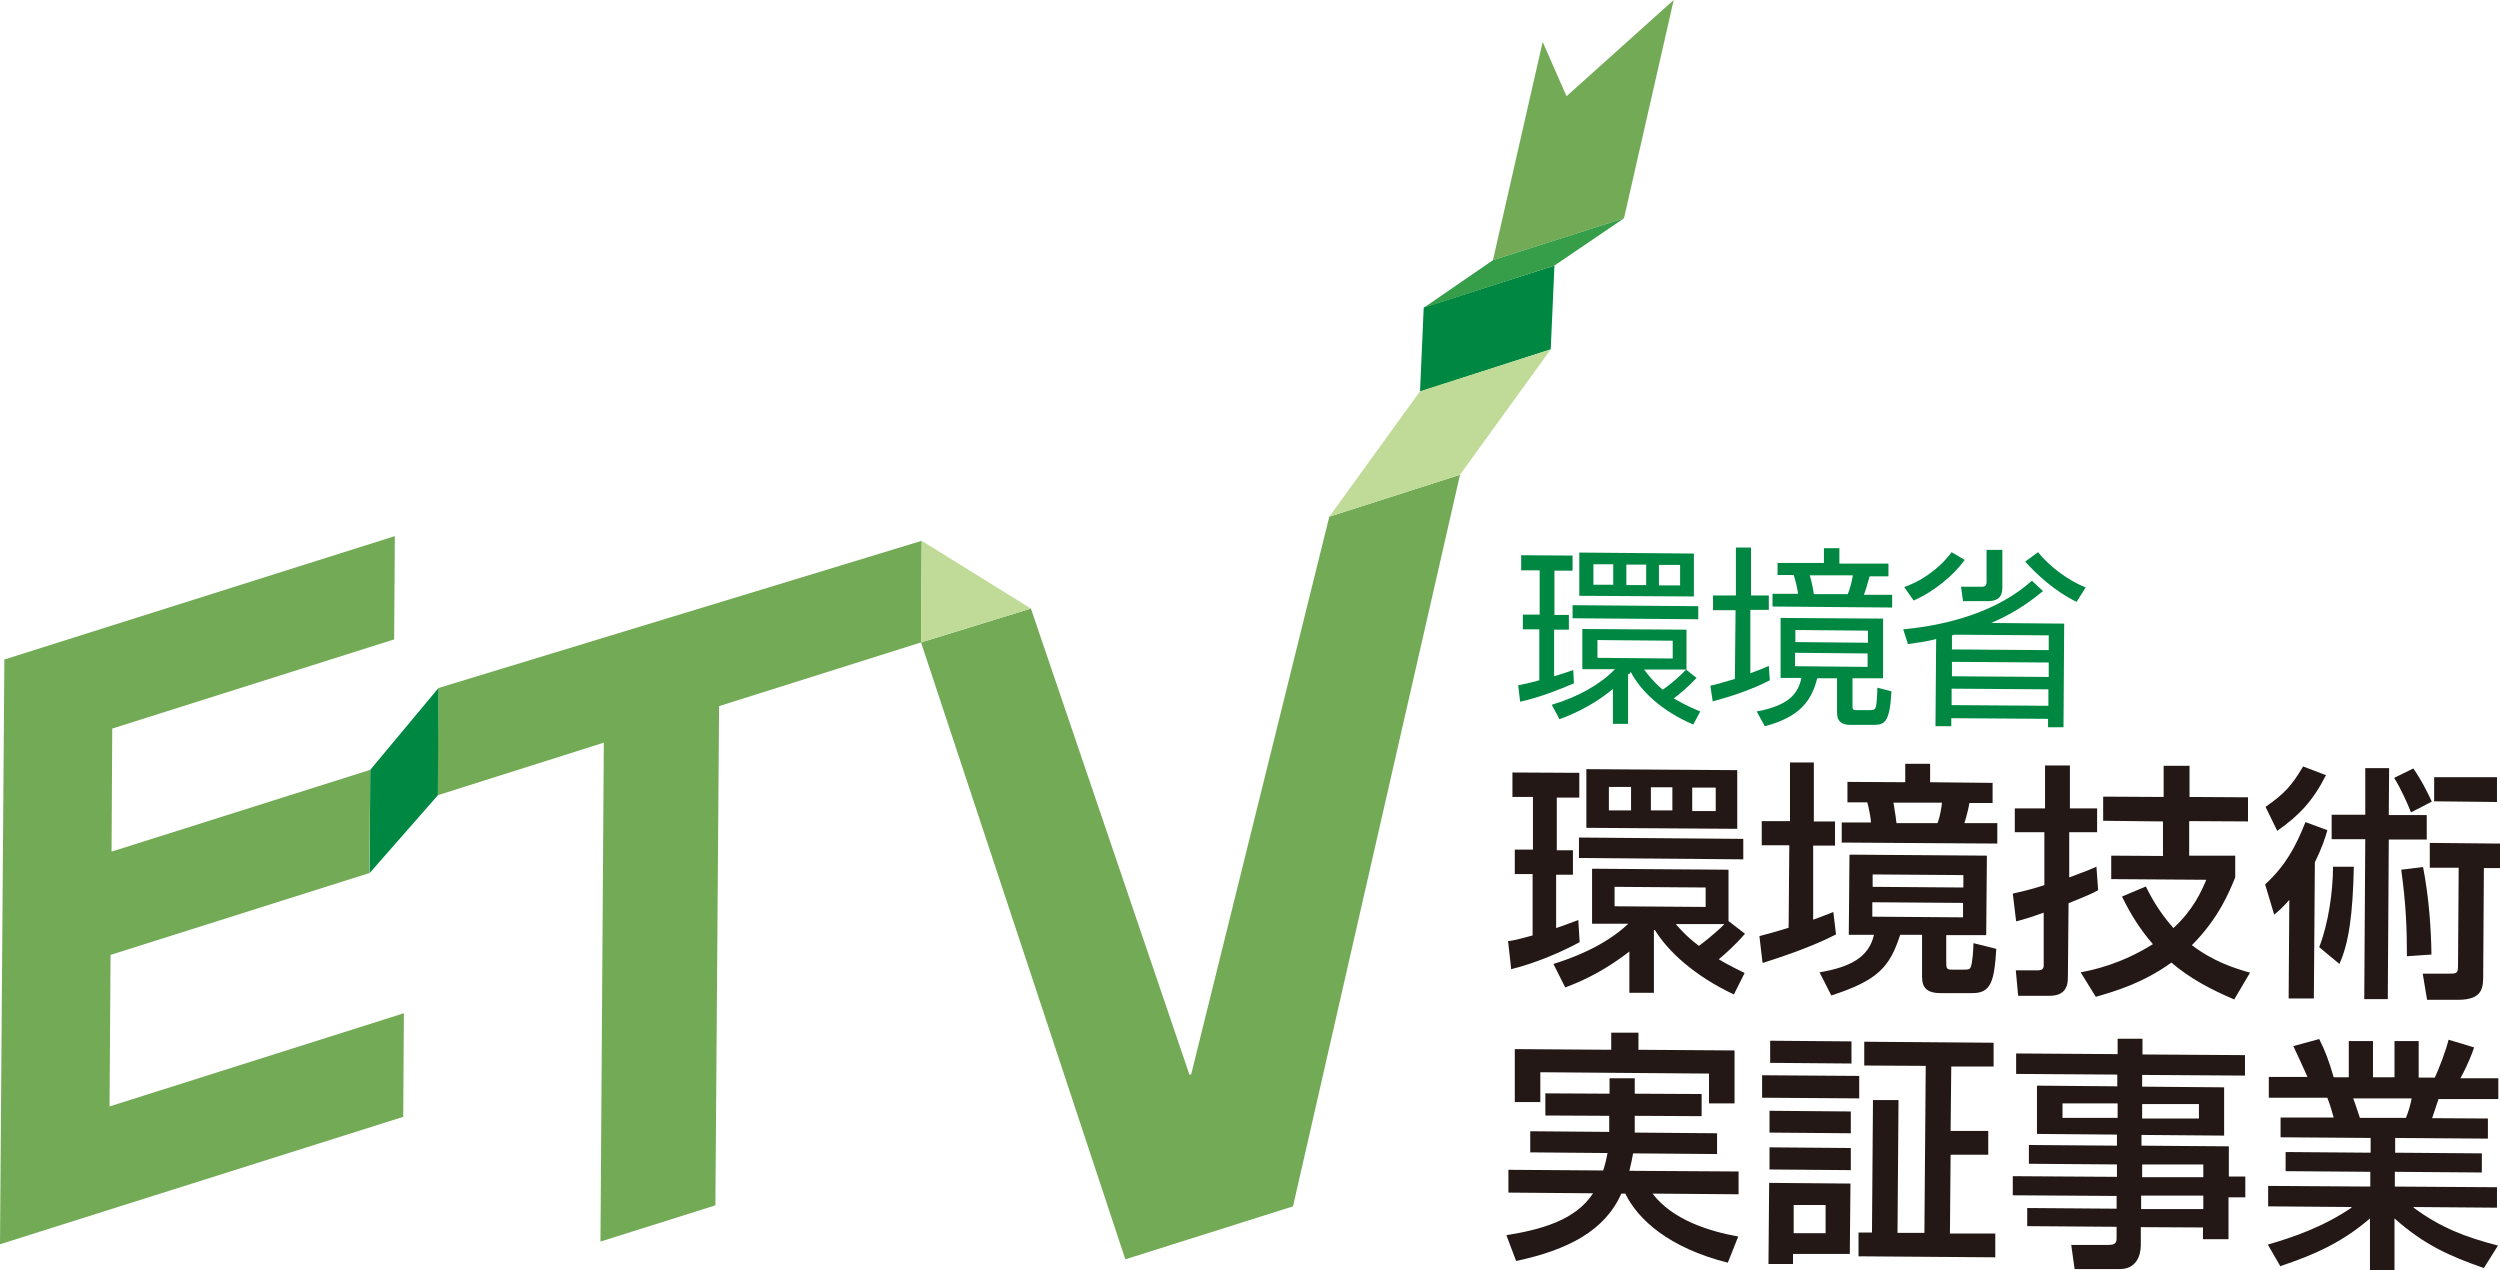
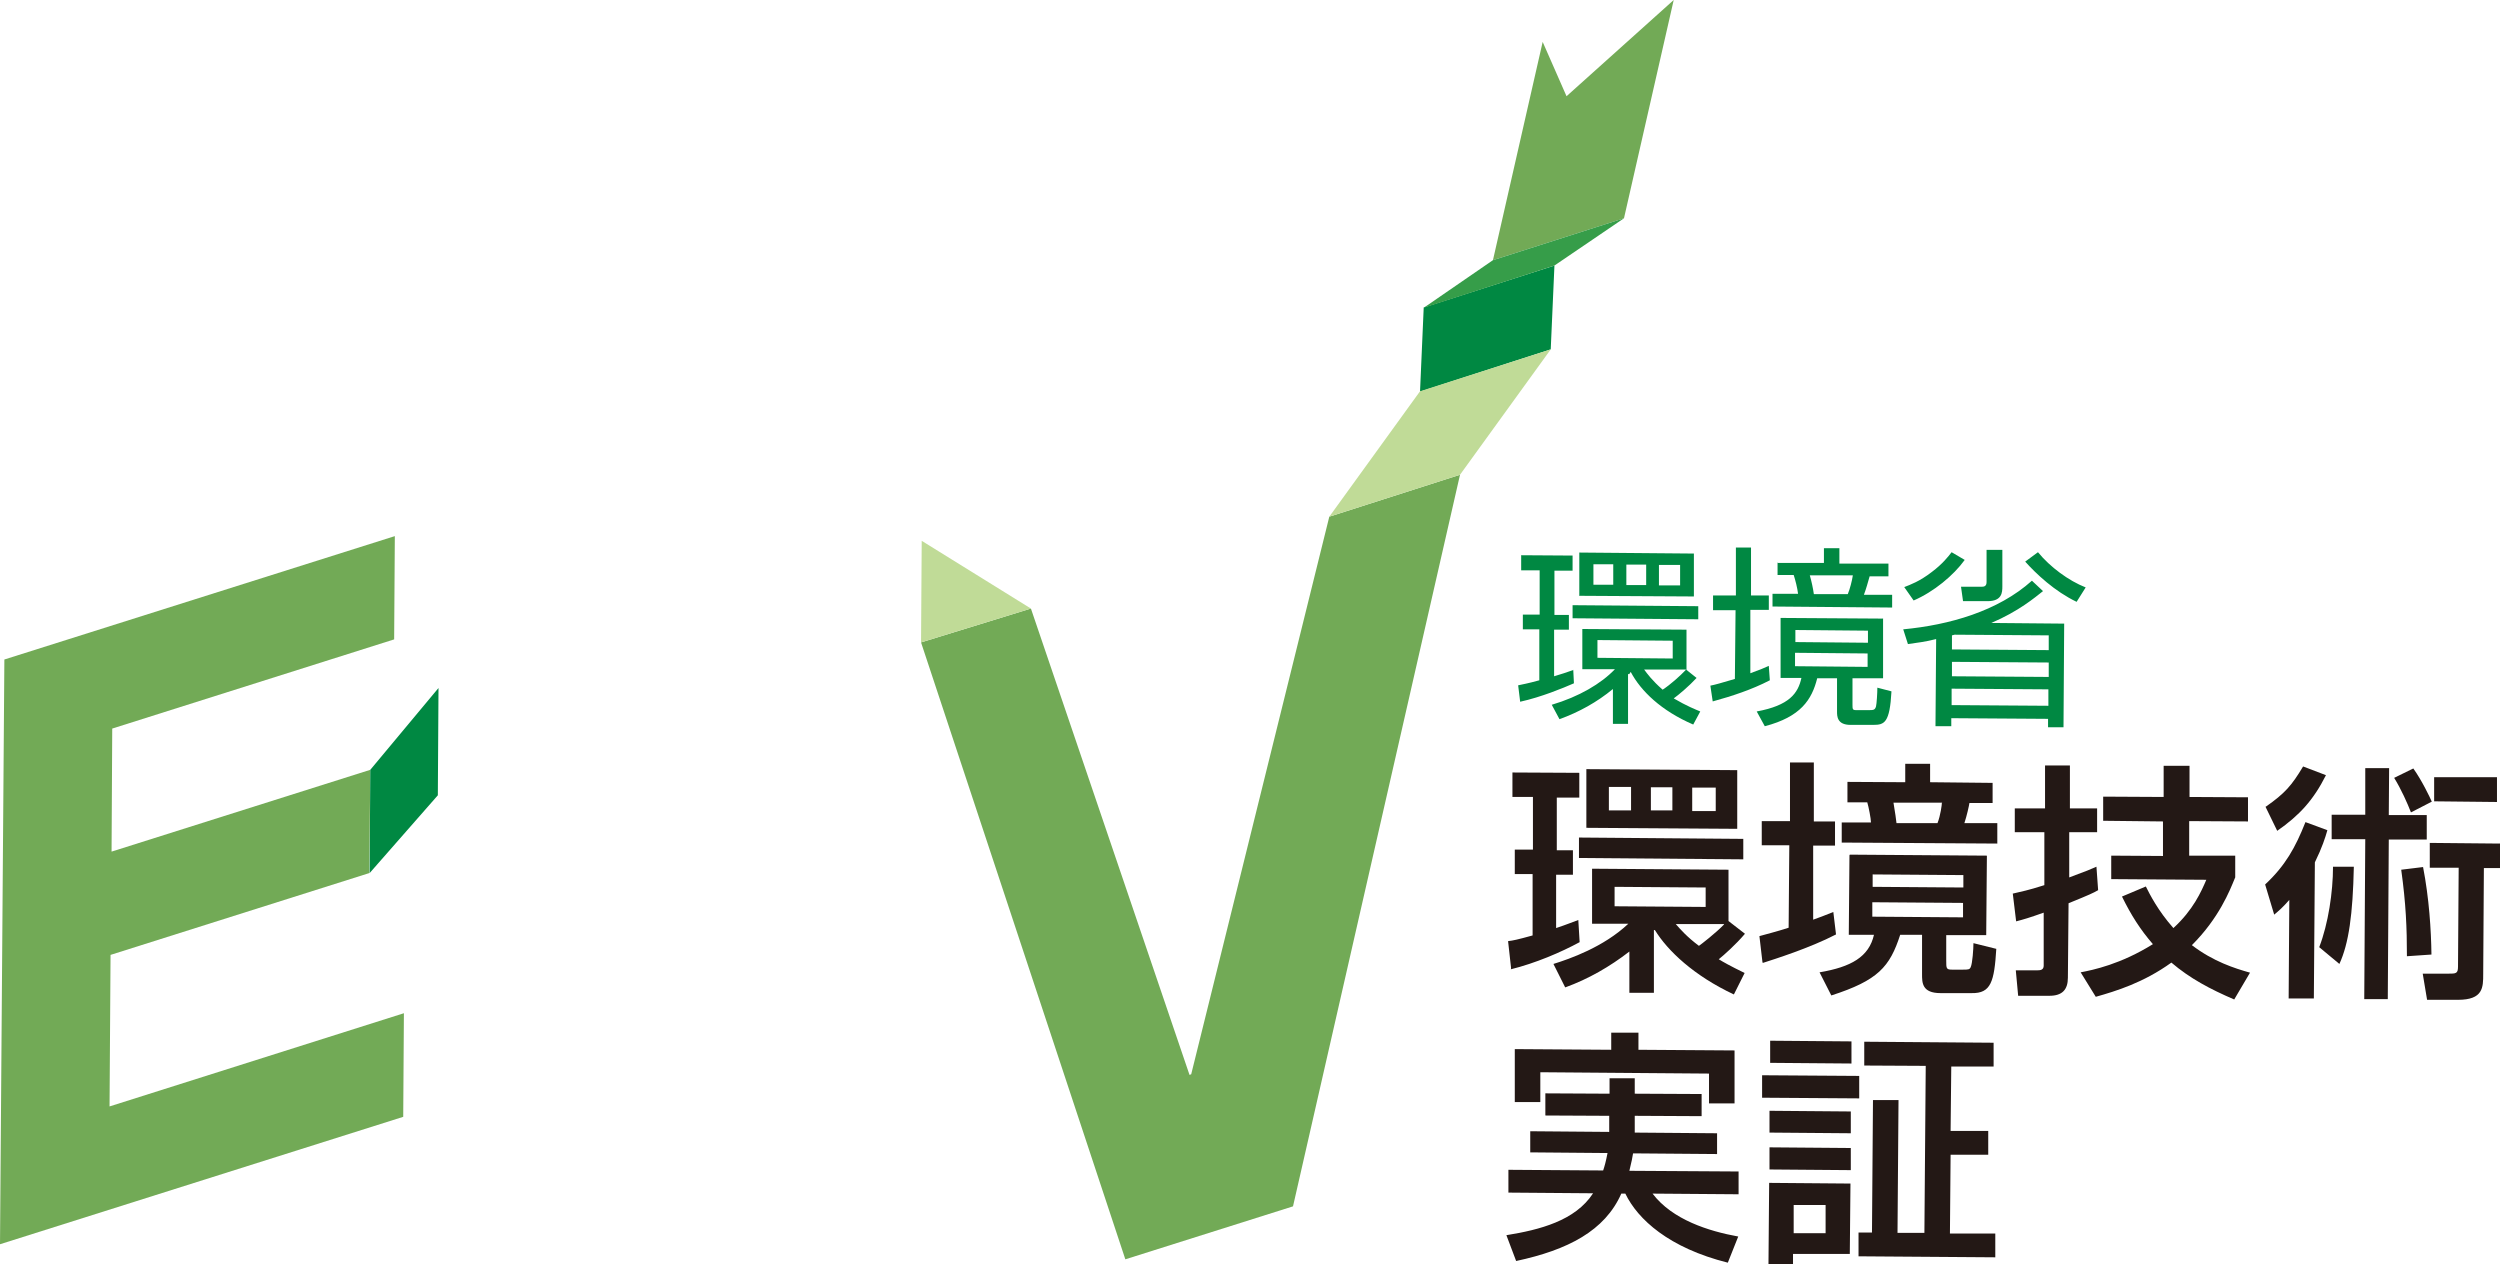
<svg xmlns="http://www.w3.org/2000/svg" width="187" height="95" viewBox="0 0 187 95" fill="none">
  <g clip-path="url(#clip0_143_582)">
    <path d="M117.629 46.246L127.03 46.321V45.343L117.629 45.268V46.246ZM117.705 50.108C117.202 50.284 116.775 50.434 116.247 50.585V47.099H117.353V45.995H116.272V42.685H117.629V41.556L113.784 41.531V42.66H115.166V45.97H113.909V47.074H115.141V50.886C114.236 51.136 113.884 51.187 113.558 51.262L113.708 52.491C115.292 52.14 116.926 51.463 117.73 51.111L117.68 50.108H117.705ZM119.489 47.876L125.119 47.926V49.256L119.489 49.205V47.876ZM126.1 50.108C125.672 50.56 124.944 51.212 124.365 51.588C123.586 50.911 123.184 50.359 122.983 50.083H126.1V50.108ZM121.852 50.434C121.852 50.434 121.927 50.359 121.978 50.259C122.732 51.688 124.265 53.168 126.653 54.196L127.18 53.218C126.829 53.068 126.175 52.817 125.195 52.24C125.547 51.989 126.351 51.312 126.904 50.71L126.15 50.108V47.099L118.358 47.049V50.058H120.796C119.766 51.136 118.107 52.115 116.071 52.717L116.649 53.795C118.107 53.268 119.464 52.516 120.646 51.538V54.146H121.777V50.409L121.852 50.434ZM124.089 42.258H125.672V43.788H124.089V42.258ZM119.188 42.208H120.671V43.738H119.188V42.208ZM118.107 44.566L126.703 44.616V41.406L118.132 41.331V44.541L118.107 44.566ZM121.651 42.233H123.134V43.763H121.651V42.233Z" fill="#008842" />
    <path d="M135.676 44.44C135.626 44.064 135.5 43.462 135.374 43.036H138.592C138.541 43.412 138.365 44.089 138.215 44.44H135.651M132.308 49.807C131.981 49.958 131.68 50.083 130.926 50.359V45.619H132.308V44.541H130.976V40.954H129.845V44.541H128.136V45.644H129.82L129.769 50.785C128.663 51.111 128.312 51.212 127.935 51.287L128.111 52.466C129.568 52.064 131.026 51.588 132.383 50.886L132.308 49.832V49.807ZM134.268 48.829L139.697 48.879V49.883L134.268 49.832V48.829ZM140.829 46.271L133.188 46.221V50.71H134.746C134.495 51.864 133.841 52.767 131.403 53.218L132.006 54.322C134.696 53.619 135.525 52.34 135.927 50.735H137.41V53.218C137.41 53.569 137.41 54.221 138.416 54.221H140.125C140.954 54.221 141.356 54.071 141.482 51.713L140.426 51.438C140.426 51.839 140.376 52.641 140.326 52.842C140.25 53.093 140.15 53.118 139.823 53.118H138.843C138.566 53.118 138.566 53.042 138.566 52.691V50.735H140.854V46.246L140.829 46.271ZM132.961 42.058V43.011H134.168C134.294 43.387 134.444 43.989 134.495 44.415H132.584V45.368L141.532 45.444V44.49H139.421C139.622 43.939 139.672 43.713 139.848 43.111H141.256V42.158H137.586V41.005H136.43V42.108H132.987L132.961 42.058ZM134.294 47.124L139.723 47.174V48.077L134.294 48.027V47.099V47.124Z" fill="#008842" />
    <path d="M149.776 41.13H148.595V43.538C148.595 43.864 148.394 43.889 148.218 43.889H146.684L146.835 44.967H148.67C149.751 44.967 149.776 44.315 149.776 43.864V41.13ZM151.485 42.008C152.289 42.91 153.697 44.24 155.331 45.017L156.009 43.939C154.727 43.437 153.345 42.409 152.44 41.305L151.485 42.008ZM143.14 44.917C144.649 44.265 146.131 43.036 146.961 41.882L145.981 41.305C145.729 41.632 145.302 42.183 144.498 42.785C143.593 43.487 142.889 43.738 142.437 43.914L143.14 44.917ZM145.981 51.513L153.219 51.563V52.792L145.981 52.742V51.513ZM153.245 47.525V48.629L146.006 48.578V47.525C146.006 47.525 146.131 47.5 146.207 47.475L153.245 47.525ZM142.713 48.177C143.417 48.077 144.045 48.002 144.824 47.801L144.774 54.322H145.956V53.72L153.194 53.77V54.397H154.35L154.401 46.647L148.947 46.597C151.008 45.719 152.214 44.691 152.817 44.215L151.988 43.437C149.449 45.719 145.805 46.748 142.361 47.074L142.713 48.177ZM146.006 49.506L153.245 49.556V50.635L146.006 50.585V49.506Z" fill="#008842" />
    <path d="M118.082 64.178L130.398 64.278V62.748L118.107 62.648V64.178H118.082ZM113.005 72.504C114.84 72.053 116.775 71.225 118.157 70.473L118.057 68.817C117.63 68.968 117.227 69.143 116.398 69.419V65.432H117.655V63.601H116.448V59.663H118.132V57.808L113.13 57.782V59.613H114.664V63.551H113.306V65.382H114.639V69.971C113.457 70.297 113.206 70.347 112.804 70.397L113.03 72.429L113.005 72.504ZM128.965 69.143C128.337 69.796 127.231 70.648 127.08 70.749C126.175 70.071 125.698 69.52 125.346 69.118H128.94L128.965 69.143ZM129.342 65.055L119.087 64.98V69.093H121.802C119.942 70.849 117.403 71.727 116.197 72.103L117.077 73.858C118.811 73.231 120.419 72.303 121.877 71.175V74.26H123.712V69.57H123.787C124.743 71.125 126.703 72.981 129.694 74.385L130.498 72.78C129.367 72.228 128.89 71.952 128.563 71.752C128.94 71.451 129.845 70.648 130.523 69.846L129.292 68.893V65.055H129.342ZM120.771 66.335L127.583 66.385V67.839L120.771 67.789V66.335ZM126.577 58.911H128.337V60.667H126.577V58.911ZM120.344 58.861H122.003V60.617H120.344V58.861ZM118.635 61.921L129.945 61.996V57.607L118.66 57.532V61.921H118.635ZM123.461 58.886H125.094V60.617H123.486V58.886H123.461Z" fill="#231815" />
    <path d="M140.049 67.488L146.835 67.538V68.617L140.049 68.567V67.488ZM140.074 65.407L146.86 65.457V66.385L140.074 66.335V65.407ZM138.34 63.977L138.289 69.921H140.174C139.797 71.576 138.465 72.329 136.103 72.73L136.982 74.46C140.476 73.332 141.356 72.329 142.135 69.921H143.769V72.88C143.769 73.507 143.769 74.285 145.151 74.285H147.488C148.921 74.31 149.172 73.432 149.323 70.974L147.614 70.548C147.614 70.974 147.539 72.053 147.413 72.329C147.338 72.529 147.212 72.529 146.81 72.529H146.006C145.578 72.529 145.578 72.429 145.578 71.852V69.946H148.569L148.62 64.002L138.365 63.927L138.34 63.977ZM131.855 72.028C132.709 71.752 135.349 70.924 137.334 69.896L137.133 68.216C136.429 68.491 136.077 68.642 135.625 68.792V63.25H137.259V61.444H135.675V57.03H133.891V61.419H131.779V63.225H133.84L133.79 69.394C132.86 69.695 132.131 69.871 131.604 70.021L131.83 71.952L131.855 72.028ZM138.164 60.015H139.672C139.772 60.341 139.948 61.243 139.948 61.519H137.761V63.024L149.399 63.099V61.569H146.936C147.111 61.043 147.287 60.265 147.313 60.065H149.047V58.56L144.372 58.51V57.13H142.512V58.51L138.189 58.485V60.015H138.164ZM145.252 60.065C145.252 60.19 145.151 60.993 144.925 61.569H141.858C141.808 61.118 141.783 60.993 141.632 60.04H145.277L145.252 60.065Z" fill="#231815" />
    <path d="M150.581 66.836C151.209 66.686 151.662 66.61 152.918 66.209V62.247H150.706V60.466H152.969V57.256H154.829V60.466H156.864V62.247H154.778V65.632C156.136 65.131 156.362 65.03 156.814 64.83L156.94 66.585C156.538 66.811 156.387 66.886 154.728 67.563L154.678 73.131C154.678 74.034 154.25 74.485 153.295 74.485H150.958L150.782 72.579H152.416C152.617 72.579 152.868 72.554 152.868 72.228V68.266C151.737 68.667 151.385 68.767 150.807 68.918L150.556 66.836M167.17 65.683C166.792 66.61 165.988 68.667 163.952 70.698C165.561 71.927 167.144 72.429 168.301 72.755L167.119 74.761C165.31 73.984 163.802 73.181 162.419 72.002C160.333 73.507 158.272 74.134 156.764 74.561L155.633 72.73C156.563 72.554 158.624 72.128 161.037 70.623C160.082 69.52 159.403 68.441 158.724 67.062L160.509 66.309C160.811 66.911 161.414 68.115 162.57 69.419C164.053 68.065 164.656 66.686 165.033 65.808L157.92 65.758V64.002L161.791 64.027V61.444L157.317 61.394V59.588L161.841 59.613V57.281H163.776V59.613L168.15 59.638V61.444L163.751 61.419V64.002H167.195V65.632L167.17 65.683Z" fill="#231815" />
    <path d="M187.001 63.074V64.93H185.794L185.744 72.855C185.744 73.858 185.744 74.786 183.859 74.786H181.546L181.22 72.83H183.105C183.708 72.83 183.859 72.83 183.859 72.303L183.909 64.905H181.747V63.049L186.975 63.099M180.038 71.526C180.038 69.394 179.963 67.588 179.611 65.055L181.245 64.855C181.697 67.187 181.848 69.545 181.873 71.4L180.038 71.526ZM182.074 58.134H186.774V59.989L182.074 59.939V58.134ZM169.482 60.341C170.915 59.337 171.417 58.761 172.272 57.331L173.981 57.983C173.051 59.839 171.995 60.993 170.336 62.146L169.457 60.341H169.482ZM174.082 62.121C173.931 62.648 173.704 63.375 173.152 64.504L173.076 74.686H171.191L171.241 67.313C170.739 67.889 170.462 68.115 170.11 68.416L169.432 66.159C170.94 64.754 171.694 63.4 172.448 61.494L174.082 62.096V62.121ZM173.478 70.849C174.157 69.093 174.509 66.711 174.509 64.83H176.067C175.992 68.391 175.69 70.573 174.986 72.103L173.478 70.849ZM180.516 57.481C181.144 58.359 181.747 59.613 181.898 59.964L180.34 60.767C180.089 60.115 179.611 59.036 179.083 58.184L180.516 57.481ZM176.947 57.456H178.706L178.681 60.968H181.521V62.798H178.681L178.606 74.736H176.846L176.922 62.773H174.408V60.943H176.922V57.456H176.947Z" fill="#231815" />
    <path d="M120.52 77.244H122.556V78.523L129.744 78.573V82.536H127.834V80.304L115.216 80.203V82.435H113.306V78.473L120.52 78.523V77.244ZM122.279 83.514V84.718L128.437 84.768V86.323L122.153 86.272C122.103 86.573 122.053 86.874 121.877 87.576L130.046 87.627V89.332L123.611 89.282C125.094 91.238 127.809 92.091 130.02 92.492L129.241 94.448C124.843 93.345 122.505 91.213 121.575 89.282H121.274C120.042 92.066 117.277 93.495 113.407 94.323L112.678 92.392C115.166 91.99 117.83 91.313 119.162 89.257L112.829 89.207V87.501L119.916 87.551C120.017 87.251 120.118 86.899 120.243 86.247L114.462 86.197V84.617L120.369 84.667V83.463L115.593 83.439V81.783L120.394 81.808V80.655H122.279V81.808L127.281 81.833V83.489L122.279 83.463V83.514Z" fill="#231815" />
    <path d="M131.805 82.109L139.069 82.159V80.479L131.805 80.429V82.109ZM132.333 87.476L138.44 87.526V85.871L132.358 85.821V87.476H132.333ZM132.358 84.718L138.44 84.768V83.138L132.358 83.087V84.718ZM139.446 77.896V79.702L144.045 79.727L143.945 92.216H141.934L142.009 82.285H140.099L140.024 92.191H139.018V93.972L149.248 94.047V92.266H145.855L145.905 86.373H148.72V84.592H145.905L145.955 79.777H149.122V77.996L139.446 77.921V77.896ZM132.408 79.501L138.49 79.551V77.896L132.408 77.846V79.501ZM132.282 94.549H134.117V93.796H138.365L138.415 88.53L132.333 88.479L132.282 94.549ZM134.167 90.135H136.555V92.241H134.167V90.135Z" fill="#231815" />
-     <path d="M160.182 89.432H164.807V90.436H160.157V89.432H160.182ZM160.207 87.1H164.807V88.053H160.232V87.1H160.207ZM160.232 82.586H164.48V83.664H160.232V82.586ZM158.398 78.849L150.807 78.799V80.329L158.372 80.379V81.257L152.365 81.206V84.818L158.347 84.868V85.696L151.762 85.645V87.05L158.347 87.1V88.028L150.556 87.978V89.407L158.322 89.457V90.41L151.636 90.36V91.715L158.322 91.765V92.542C158.322 92.918 158.272 93.119 157.719 93.119H154.929L155.18 94.925H158.523C159.805 94.95 160.132 93.897 160.132 93.144V91.79L164.782 91.815V92.693H166.692V89.558H167.949V88.003H166.717V85.746L160.182 85.696V84.893L166.365 84.943V81.332L160.232 81.282V80.404L167.924 80.454V78.924L160.258 78.874V77.695H158.398V78.874V78.849ZM154.25 82.536H158.398V83.614H154.276V82.536H154.25Z" fill="#231815" />
-     <path d="M170.587 94.699C173.075 93.871 175.187 92.944 177.273 91.138V95H179.108V91.138C181.344 93.119 183.204 93.947 185.793 94.85L186.849 93.169C184.436 92.542 182.576 91.84 180.54 90.335V90.285L186.774 90.335V88.805L179.133 88.755V87.652L185.642 87.702V86.272L179.158 86.222V85.119L186.095 85.169V83.664L181.923 83.639C181.998 83.413 182.325 82.435 182.4 82.21H186.874V80.655H184.034C184.562 79.727 184.964 78.674 185.064 78.347L183.154 77.771C182.953 78.573 182.476 79.852 182.124 80.605H180.917V77.871H179.108V80.579H177.499V77.871H175.689V80.579H174.558C174.206 79.351 173.93 78.623 173.477 77.721L171.542 78.247C171.894 78.999 172.472 80.254 172.598 80.554H169.707V82.109H174.081C174.257 82.511 174.508 83.388 174.558 83.589H170.587V85.069L177.323 85.119V86.222L170.964 86.172V87.602L177.298 87.652V88.755L169.657 88.705V90.235L175.89 90.285V90.335C173.754 91.79 171.467 92.567 169.632 93.094L170.587 94.749M180.389 82.185C180.264 82.787 180.138 83.188 179.962 83.614H176.519C176.443 83.388 176.117 82.385 176.016 82.159H180.364L180.389 82.185Z" fill="#231815" />
    <path d="M29.483 47.826L8.395 54.497L8.345 63.701L27.698 57.582L27.623 65.306L8.269 71.426L8.194 82.761L30.212 75.789L30.161 83.539L0 93.069L0.327 49.331L29.533 40.102L29.483 47.826Z" fill="#72AA56" />
-     <path d="M68.893 48.052L53.787 52.817L53.511 90.16L44.915 92.868L45.166 55.55L32.725 59.488L32.8 51.462L68.943 40.453L68.893 48.052Z" fill="#72AA56" />
    <path d="M109.209 35.512L99.432 38.647L89.102 80.354L88.976 80.404L77.112 45.519L68.894 48.052L84.175 94.197L96.717 90.235L109.209 35.512Z" fill="#72AA56" />
    <path d="M115.392 3.135L117.176 7.198L125.194 0L121.474 16.327L111.672 19.462L115.392 3.135Z" fill="#72AA56" />
    <path d="M116.272 19.863L106.494 22.998L106.218 29.292L115.995 26.133L116.272 19.863Z" fill="#008842" />
    <path d="M32.75 59.488L32.8 51.462L27.698 57.582L27.648 65.306L32.75 59.488Z" fill="#008842" />
    <path d="M115.995 26.133L106.218 29.267L99.432 38.647L109.209 35.512L115.995 26.133Z" fill="#C0DB97" />
    <path d="M121.474 16.326L111.672 19.461L106.494 23.023L116.271 19.863L121.474 16.326Z" fill="#369D49" />
    <path d="M77.112 45.519L68.894 48.052L68.944 40.453L77.112 45.519Z" fill="#C0DB97" />
  </g>
  <defs>
    <clipPath id="clip0_143_582">
      <rect width="187" height="95" fill="white" />
    </clipPath>
  </defs>
</svg>